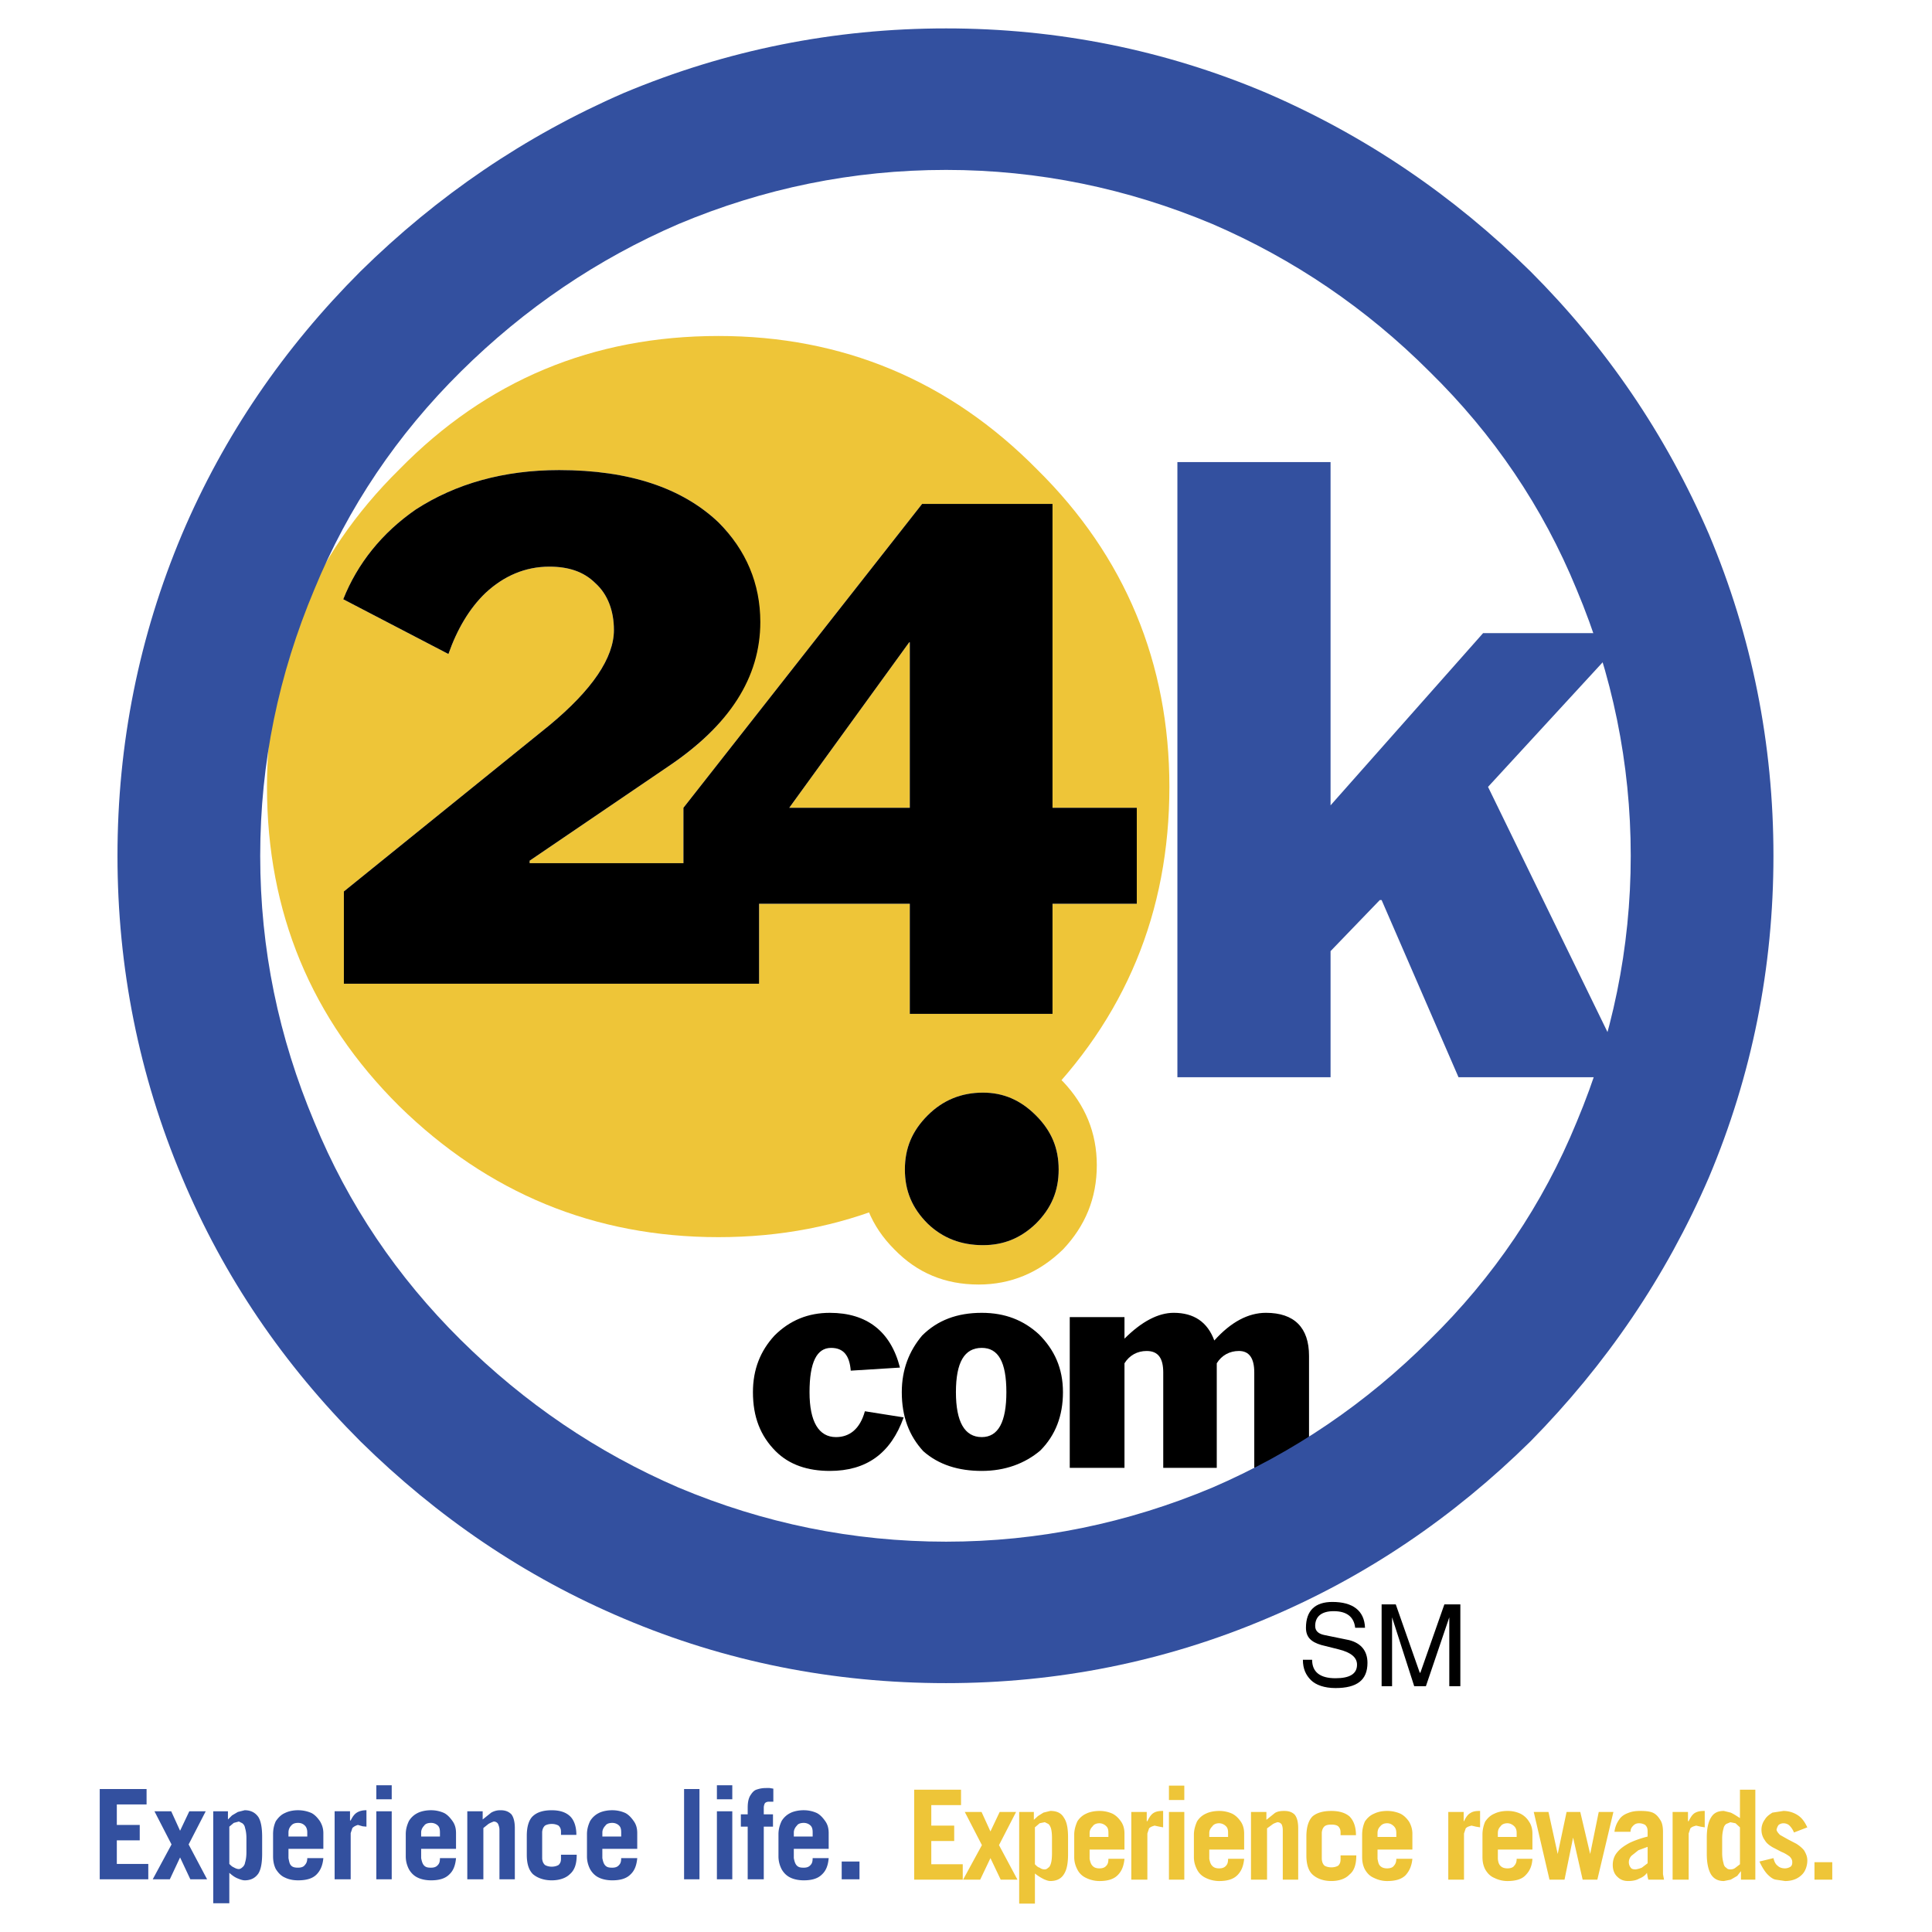
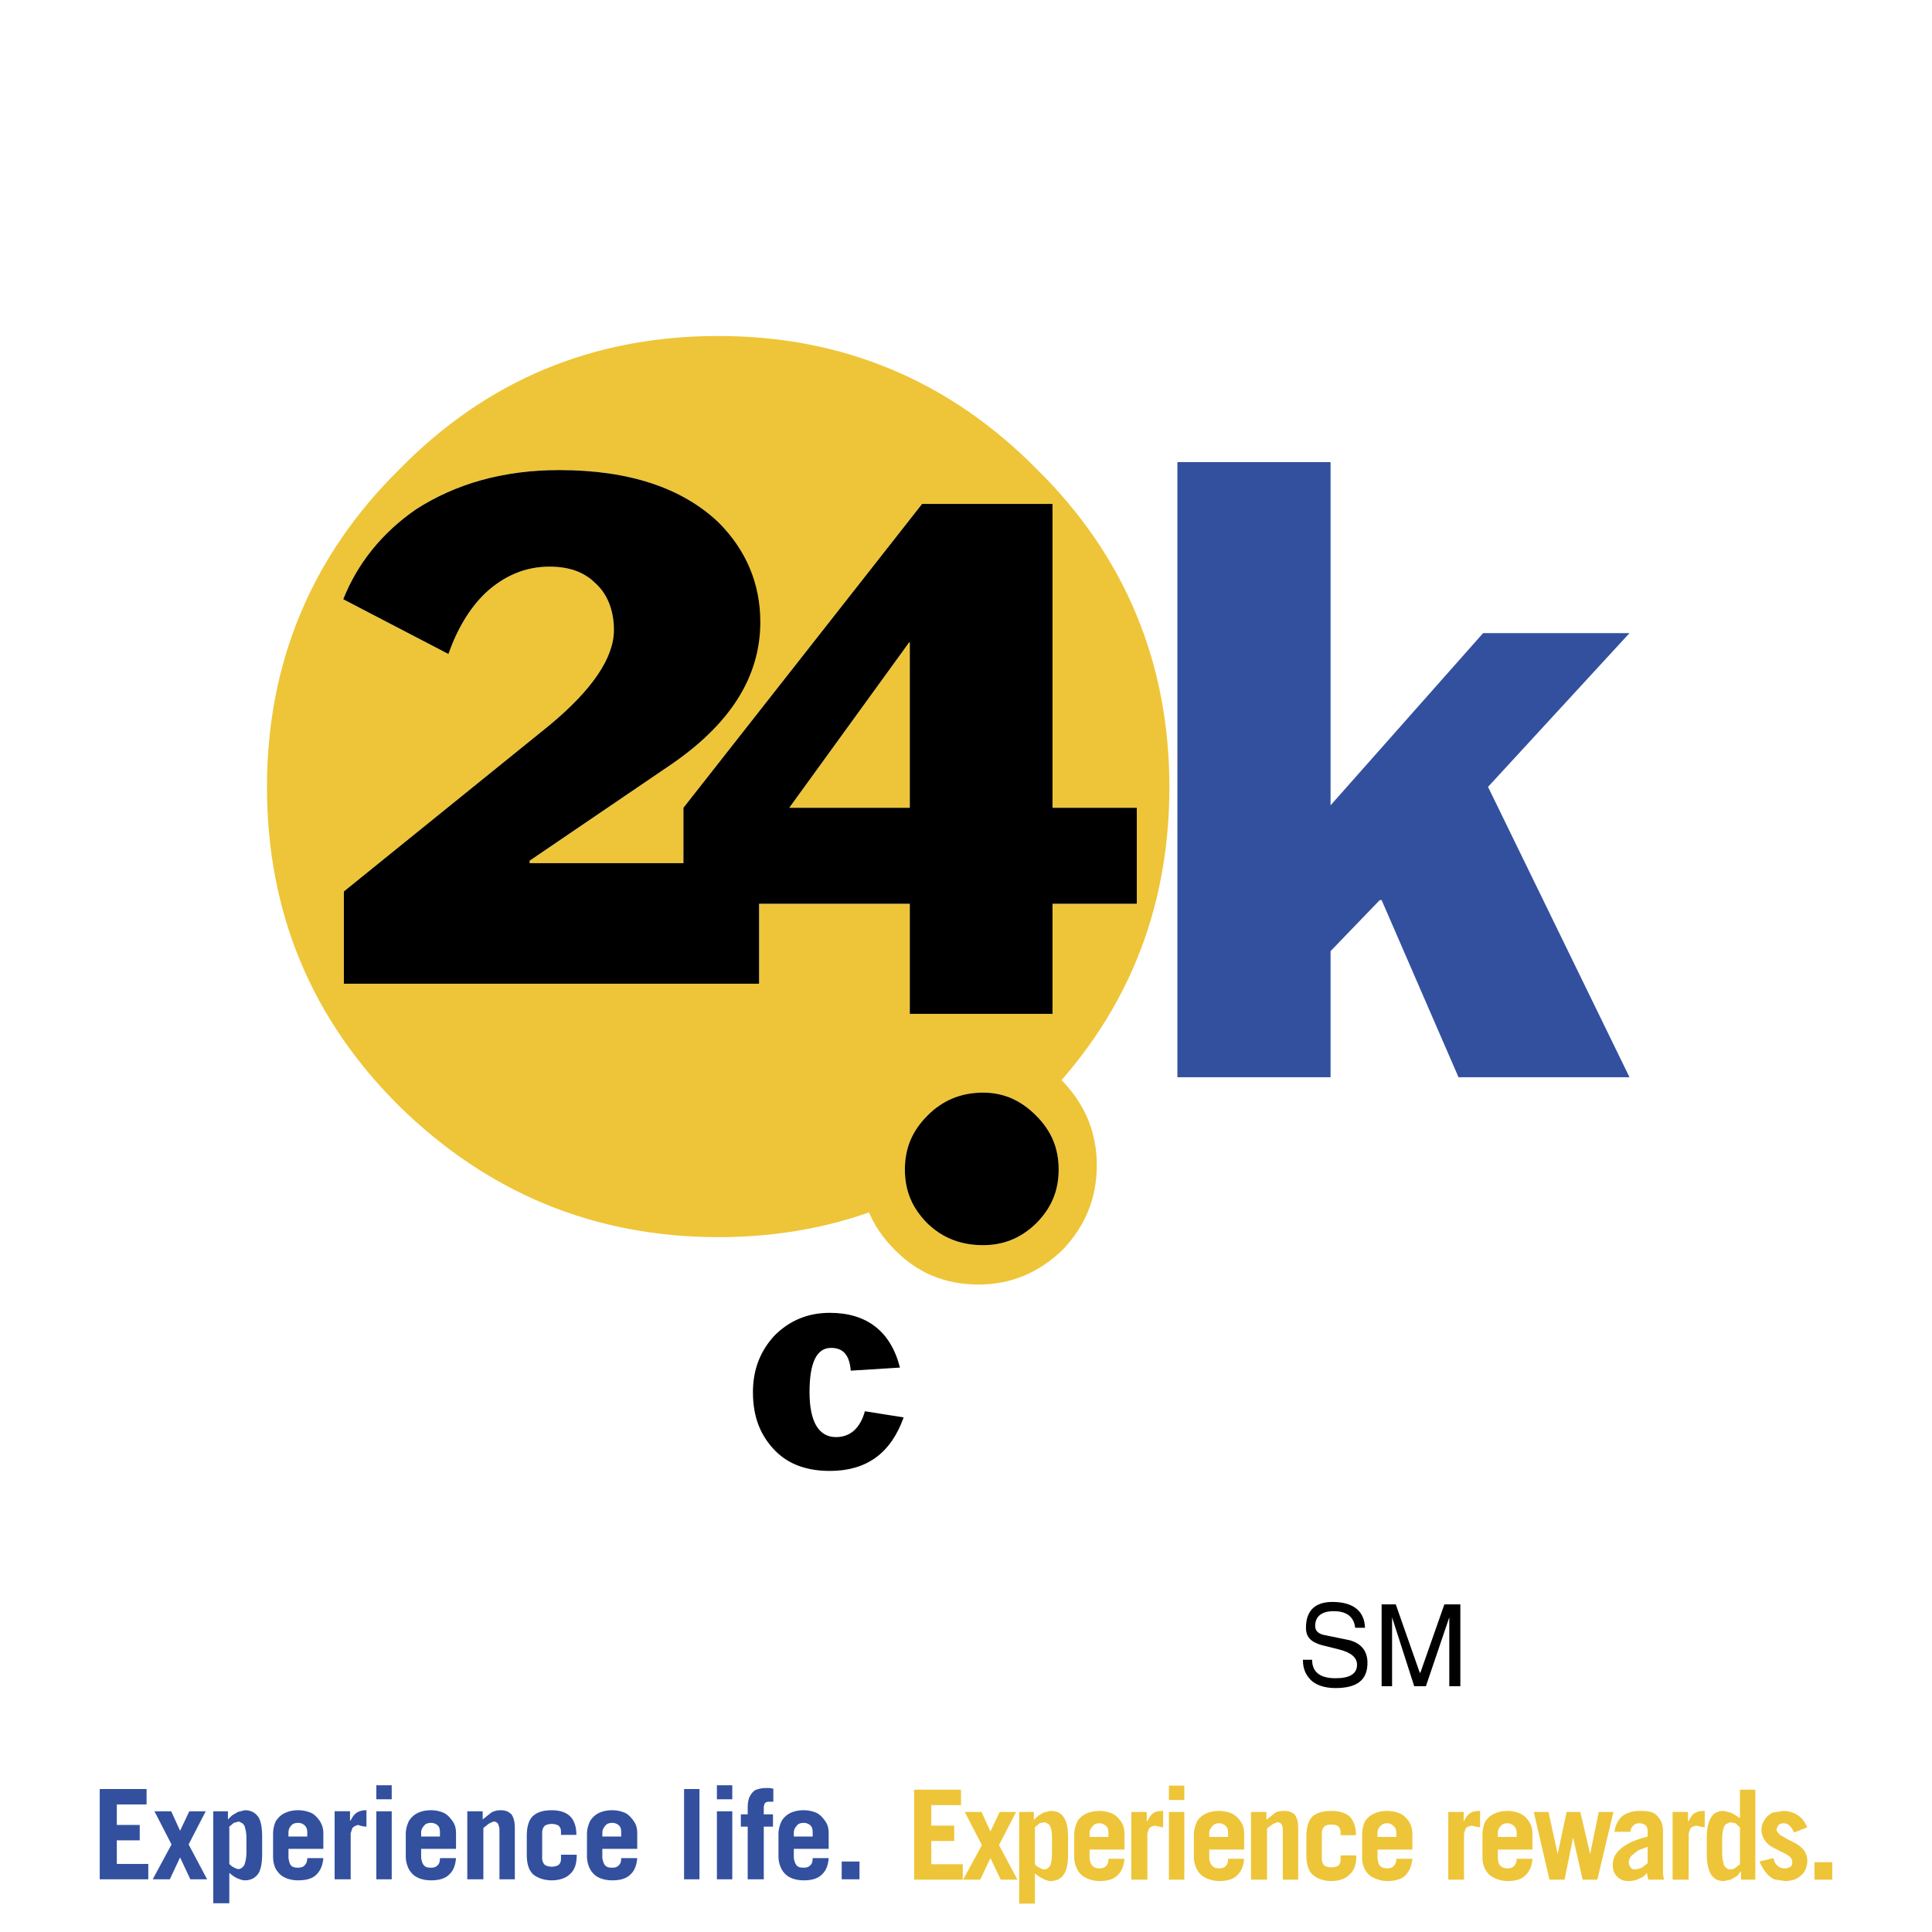
<svg xmlns="http://www.w3.org/2000/svg" width="2500" height="2500" viewBox="0 0 192.756 192.756">
  <g fill-rule="evenodd" clip-rule="evenodd">
    <path fill="#fff" d="M0 0h192.756v192.756H0V0z" />
    <path d="M95.882 178.561h-4.673v8.973h4.845v-1.535h-3.139v-2.32h2.286v-1.535h-2.286v-2.047h2.967v-1.536zm2.083 5.527l-1.876 3.445h1.705l1.023-2.148 1.023 2.148h1.672l-1.842-3.445 1.705-3.309h-1.637l-.922 1.945-.887-1.945h-1.672l1.708 3.309zm3.719-3.309v9.143h1.57v-3.004c.338.273.646.445.918.582.24.102.443.17.615.17.646 0 1.092-.238 1.363-.684.309-.477.41-1.156.41-2.012v-1.639c0-.852-.102-1.533-.41-1.977-.271-.479-.717-.682-1.363-.682l-.68.168-.547.342-.412.377v-.785h-1.464v.001zm3.273 2.662v1.43c0 .445-.033.785-.102 1.025s-.17.41-.273.443c-.135.137-.238.17-.342.17a.763.763 0 0 1-.51-.17c-.17-.033-.309-.172-.477-.342v-3.684l.477-.408.51-.104.342.17c.104.068.205.238.273.443.069.24.102.582.102 1.027zm4.74-2.763c-.51 0-.986.102-1.328.271a1.994 1.994 0 0 0-.887.785c-.172.408-.307.82-.307 1.33v2.217c0 .512.135.887.307 1.229.205.408.512.682.887.854.342.17.818.307 1.328.307.787 0 1.402-.17 1.811-.58.41-.408.613-.922.682-1.637h-1.604c0 .271-.035.512-.203.684-.139.17-.342.27-.686.27-.307 0-.51-.066-.68-.238-.17-.17-.238-.375-.307-.715v-.922h3.479v-1.602c0-.445-.104-.855-.34-1.195-.238-.342-.514-.613-.854-.785a3.119 3.119 0 0 0-1.298-.273zm.889 2.592h-1.875v-.377c0-.307.137-.51.307-.682.102-.17.34-.305.68-.305a.99.99 0 0 1 .686.305c.168.172.203.375.203.682v.377h-.001zm2.285-2.491v6.754h1.602v-4.604l.172-.514c.172-.17.342-.205.549-.273l.475.104.377.068v-1.637c-.377 0-.684.033-.957.203-.271.172-.443.479-.615.818h-.064v-.92h-1.539v.001zm3.754-1.193h1.533v-1.434h-1.533v1.434zm0 7.947h1.533v-6.754h-1.533v6.754zm5.012-6.855c-.508 0-.986.102-1.328.271a1.994 1.994 0 0 0-.887.785c-.172.408-.307.82-.307 1.33v2.217c0 .512.135.887.307 1.229.203.408.514.682.887.854.342.17.82.307 1.328.307.787 0 1.402-.17 1.811-.58.41-.408.613-.922.682-1.637h-1.604c0 .271-.033.512-.203.684-.139.17-.342.27-.686.27-.305 0-.508-.066-.68-.238-.17-.17-.238-.375-.307-.715v-.922h3.479v-1.602c0-.445-.104-.855-.34-1.195-.238-.342-.512-.613-.854-.785a3.126 3.126 0 0 0-1.298-.273zm.888 2.592h-1.875v-.377c0-.307.137-.51.307-.682.102-.17.34-.305.68-.305a.99.99 0 0 1 .686.305c.17.172.203.375.203.682v.377h-.001zm2.287-2.491v6.754h1.602v-5.117l.514-.375c.17-.135.34-.17.51-.238.17 0 .342.068.445.238.068.17.1.342.1.545v4.947h1.539v-5.117c0-.613-.105-1.057-.346-1.363-.271-.273-.609-.375-1.053-.375-.344 0-.648.033-.924.203l-.85.684v-.785h-1.537v-.001zm6.141.442c-.41.41-.615 1.094-.615 2.014v1.877c0 .887.205 1.535.615 1.912.443.408 1.09.646 1.875.646s1.434-.238 1.809-.646c.479-.377.682-1.025.682-1.912h-1.57v.377c0 .305-.068.477-.234.648-.172.102-.41.17-.686.17-.273 0-.508-.068-.682-.17-.172-.172-.238-.344-.271-.648v-2.662c.033-.271.1-.443.271-.615.174-.137.408-.17.682-.17.275 0 .514.033.686.17.166.172.234.344.234.615v.273h1.537c0-.854-.238-1.469-.648-1.879-.443-.375-1.059-.543-1.809-.543-.786 0-1.433.168-1.876.543zm7.436-.543c-.51 0-.953.102-1.295.271-.41.172-.684.443-.92.785a3.25 3.25 0 0 0-.273 1.33v2.217c0 .512.1.887.273 1.229.236.408.51.682.92.854.342.17.785.307 1.295.307.818 0 1.434-.17 1.844-.58.375-.408.611-.922.68-1.637h-1.602c0 .271-.068.512-.238.684-.102.17-.344.27-.684.27-.271 0-.51-.066-.682-.238-.172-.17-.205-.375-.271-.715v-.922h3.477v-1.602c0-.445-.137-.855-.338-1.195-.24-.342-.512-.613-.855-.785a3.287 3.287 0 0 0-1.331-.273zm.922 2.592h-1.875v-.377c0-.307.1-.51.271-.682.137-.17.342-.305.682-.305.309 0 .512.135.684.305.17.172.238.375.238.682v.377zm5.185-2.491v6.754h1.568v-4.604l.172-.514c.17-.17.342-.205.578-.273l.443.104.412.068v-1.637c-.412 0-.684.033-.957.203-.307.172-.477.479-.648.818h-.033v-.92h-1.535v.001zm5.9-.101c-.512 0-.955.102-1.297.271-.408.172-.68.443-.918.785a3.25 3.25 0 0 0-.275 1.33v2.217c0 .512.102.887.275 1.229.238.408.51.682.918.854.342.17.785.307 1.297.307.785 0 1.434-.17 1.809-.58.408-.408.648-.922.684-1.637h-1.57c0 .271-.068.512-.238.684-.102.17-.342.27-.684.27-.271 0-.512-.066-.682-.238-.172-.17-.24-.375-.273-.715v-.922h3.447v-1.602c0-.445-.104-.855-.342-1.195a2.1 2.1 0 0 0-.854-.785 3.007 3.007 0 0 0-1.297-.273zm.922 2.592h-1.877v-.377c0-.307.102-.51.273-.682.104-.17.342-.305.682-.305.273 0 .512.135.684.305.17.172.238.375.238.682v.377zm8.188-2.491l-.854 4.195-.988-4.195h-1.365l-.887 4.195-.92-4.195h-1.469l1.57 6.754h1.5l.855-4.197.953 4.197h1.467l1.602-6.754h-1.464zm2.935.102c-.377.137-.684.34-.887.648-.24.342-.412.717-.48 1.229h1.604c0-.273.102-.443.273-.615.172-.17.342-.236.58-.236s.443.066.613.168c.172.172.24.342.24.65v.51a9.678 9.678 0 0 0-1.775.615c-.51.273-.953.578-1.229.92-.307.342-.475.785-.475 1.297s.168.92.475 1.193c.275.273.615.41 1.061.41.408 0 .816-.068 1.09-.238.271-.102.582-.273.785-.58l.068.408.068.273h1.568l-.104-.547v-4.262c0-.41-.066-.818-.236-1.094-.17-.271-.375-.578-.719-.75-.34-.17-.818-.203-1.328-.203-.375.001-.783.034-1.192.204zm.338 4.264l.684-.547.922-.338v1.637l-.582.443a2.668 2.668 0 0 1-.613.17c-.238 0-.41-.033-.512-.203a.85.85 0 0 1-.168-.514c0-.238.099-.477.269-.648zm4.098-4.366v6.754h1.602v-4.604l.17-.514c.172-.17.34-.205.58-.273l.443.104.41.068v-1.637c-.41 0-.684.033-.988.203-.273.172-.445.479-.615.818h-.068v-.92h-1.534v.001zm3.818.58c-.271.443-.408 1.125-.408 1.977v1.639c0 .855.137 1.535.408 2.012.273.445.682.684 1.297.684l.682-.137.648-.375.375-.477v.852h1.434v-8.973h-1.535v2.832c-.41-.271-.686-.443-.922-.547l-.682-.168c-.615 0-1.023.203-1.297.681zm2.901.955v3.684l-.443.342c-.172.137-.342.17-.512.17s-.309-.033-.408-.17c-.105-.033-.24-.203-.275-.443a3.713 3.713 0 0 1-.137-1.025v-1.43c0-.445.068-.787.137-1.025a.704.704 0 0 1 .275-.443l.408-.17.512.104.443.406zm4.332-1.636l-1.092.168c-.273.172-.58.375-.752.684a1.686 1.686 0 0 0-.342 1.025c0 .441.139.781.342 1.055.172.309.479.514.752.684l.92.477c.273.102.547.275.785.443.172.172.275.342.275.58 0 .172-.035.344-.172.445a1.038 1.038 0 0 1-.547.168c-.342 0-.578-.1-.75-.27-.238-.172-.342-.48-.41-.752l-1.398.34c.275.582.512.957.787 1.262.27.273.576.514.852.547l.92.137c.375 0 .785-.068 1.127-.238.342-.172.613-.408.785-.684.168-.271.307-.682.307-1.125 0-.41-.139-.682-.307-.988-.207-.275-.514-.512-.785-.684l-.852-.443-.785-.443c-.172-.172-.309-.34-.344-.51.035-.172.104-.344.207-.48a.81.81 0 0 1 .477-.168c.203 0 .445.066.613.236.172.172.342.412.443.684l1.332-.512c-.242-.512-.514-.922-.922-1.193a2.627 2.627 0 0 0-1.466-.445zm3.103 6.855h1.775v-1.74h-1.775v1.74z" fill="#eec538" />
    <path d="M14.624 178.492H9.95v9.008h4.845v-1.535h-3.14v-2.355h2.286v-1.535h-2.286v-2.047h2.969v-1.536zm2.49 5.528l-1.877 3.48h1.706l1.024-2.184 1.024 2.184h1.673l-1.844-3.48 1.705-3.309h-1.637l-.921 1.943-.885-1.943h-1.673l1.705 3.309zm4.16-3.309v9.178h1.605v-3.037c.341.307.613.479.888.58.238.102.479.17.647.17.614 0 1.057-.238 1.366-.684.271-.441.375-1.125.375-1.977v-1.672c0-.854-.104-1.535-.375-1.98-.309-.443-.751-.682-1.366-.682l-.682.172-.58.342-.41.408v-.818h-1.468zm3.312 2.693v1.398c0 .479-.069.82-.137 1.027a.721.721 0 0 1-.274.477c-.101.1-.239.17-.34.17-.172 0-.343-.07-.511-.17-.171-.068-.271-.17-.444-.342v-3.719l.444-.375.511-.137.34.172a.701.701 0 0 1 .274.477c.068.204.137.548.137 1.022zm5.15-2.797c-.512 0-.954.104-1.297.273-.407.172-.681.479-.921.818-.17.375-.273.785-.273 1.297v2.217c0 .512.103.924.273 1.264.24.375.514.682.921.854.343.17.785.271 1.297.271.82 0 1.434-.17 1.842-.578.375-.377.615-.887.683-1.639h-1.604c0 .271-.065.512-.237.682-.104.172-.342.273-.684.273-.273 0-.512-.033-.683-.203-.17-.172-.204-.412-.271-.752v-.922h3.479v-1.57c0-.477-.136-.852-.341-1.193-.237-.34-.512-.646-.853-.818a3.328 3.328 0 0 0-1.331-.274zm.92 2.627h-1.875v-.408c0-.271.102-.512.271-.684.136-.17.344-.271.683-.271.309 0 .511.102.684.271.172.172.237.412.237.684v.408zm2.73-2.523v6.789h1.602v-4.607l.171-.51c.172-.172.342-.24.547-.309l.478.137.377.035v-1.639c-.377 0-.685.07-.958.238-.271.172-.444.443-.615.785h-.066v-.92h-1.536v.001zm4.161-1.195h1.535v-1.398h-1.535v1.398zm0 7.984h1.535v-6.789h-1.535v6.789zm5.458-6.893c-.51 0-.987.104-1.329.273a2.078 2.078 0 0 0-.887.818c-.171.375-.306.785-.306 1.297v2.217c0 .512.135.924.306 1.264.204.375.513.682.887.854.342.17.819.271 1.329.271.785 0 1.4-.17 1.81-.578.41-.377.613-.887.683-1.639h-1.605c0 .271-.033.512-.203.682-.137.172-.343.273-.684.273-.306 0-.51-.033-.682-.203-.171-.172-.238-.412-.306-.752v-.922h3.479v-1.57c0-.477-.104-.852-.342-1.193-.239-.34-.512-.646-.852-.818a3.161 3.161 0 0 0-1.298-.274zm.888 2.627h-1.875v-.408c0-.271.134-.512.306-.684.104-.17.341-.271.682-.271a.96.96 0 0 1 .684.271c.17.172.203.412.203.684v.408zm2.73-2.523v6.789h1.603v-5.117l.511-.41c.171-.102.343-.17.514-.238.169 0 .34.068.442.238.068.17.138.342.138.582v4.945h1.534v-5.117c0-.648-.136-1.094-.34-1.365-.307-.307-.648-.41-1.094-.41-.34 0-.615.07-.92.238l-.854.684v-.818h-1.534v-.001zm6.55.477c-.41.377-.615 1.059-.615 1.979v1.879c0 .92.205 1.533.615 1.941.443.377 1.09.615 1.876.615.783 0 1.43-.238 1.806-.615.479-.408.684-1.021.684-1.941H55.97v.408c0 .271-.069.443-.24.613-.169.102-.41.172-.681.172-.273 0-.513-.07-.682-.172-.173-.17-.241-.342-.275-.613v-2.695c.034-.273.103-.443.275-.615.169-.102.409-.17.682-.17.271 0 .511.068.681.17.17.172.24.342.24.615v.307h1.535c0-.854-.24-1.5-.65-1.877-.441-.408-1.056-.58-1.806-.58-.786-.002-1.432.17-1.876.579zm7.915-.581c-.513 0-.991.104-1.332.273a2.103 2.103 0 0 0-.888.818c-.169.375-.306.785-.306 1.297v2.217c0 .512.137.924.306 1.264.207.375.514.682.888.854.34.17.818.271 1.332.271.783 0 1.397-.17 1.806-.578.41-.377.614-.887.685-1.639h-1.604c0 .271-.035.512-.206.682-.138.172-.341.273-.681.273-.308 0-.513-.033-.684-.203-.171-.172-.24-.412-.308-.752v-.922h3.482v-1.57c0-.477-.103-.852-.344-1.193-.238-.34-.51-.646-.85-.818a3.152 3.152 0 0 0-1.296-.274zm.887 2.627h-1.877v-.408c0-.271.137-.512.308-.684.102-.17.342-.271.684-.271.271 0 .511.102.681.271.171.172.206.412.206.684v.408h-.002zm6.276 4.266h1.535v-9.008h-1.535v9.008zm3.275-7.984h1.535v-1.398h-1.535v1.398zm0 7.984h1.535v-6.789h-1.535v6.789zm4.912-9.107c-.41 0-.684.064-.988.168-.274.104-.444.342-.615.615-.169.307-.237.682-.237 1.193v.648h-.683v1.229h.683v5.254h1.604v-5.254h.919v-1.229h-.919v-.682c0-.17.068-.342.102-.408.066-.104.239-.172.408-.172h.444v-1.299l-.375-.064h-.343v.001zm3.754 2.214c-.513 0-.992.104-1.331.273a2.078 2.078 0 0 0-.887.818c-.17.375-.306.785-.306 1.297v2.217c0 .512.136.924.306 1.264.205.375.512.682.887.854.339.17.818.271 1.331.271.785 0 1.397-.17 1.806-.578.41-.377.616-.887.681-1.639h-1.601c0 .271-.033.512-.205.682-.137.172-.342.273-.682.273-.308 0-.513-.033-.684-.203-.171-.172-.24-.412-.308-.752v-.922h3.479v-1.57c0-.477-.1-.852-.34-1.193-.238-.34-.51-.646-.853-.818a3.13 3.13 0 0 0-1.293-.274zm.886 2.627H79.2v-.408c0-.271.137-.512.308-.684.102-.17.342-.271.684-.271.271 0 .511.102.682.271.172.172.205.412.205.684v.408h-.001zm2.899 4.266h1.775v-1.775h-1.775v1.775z" fill="#33509f" />
    <path d="M162.699 85.381c0 9.206-1.84 18.105-5.4 26.574-3.375 8.225-8.285 15.467-14.668 21.727-6.322 6.322-13.562 11.23-21.664 14.73-8.471 3.559-17.369 5.4-26.575 5.4-9.329 0-18.229-1.842-26.697-5.4-8.102-3.5-15.343-8.408-21.726-14.73-6.322-6.26-11.231-13.502-14.607-21.727-3.56-8.469-5.401-17.245-5.401-26.574s1.841-18.105 5.401-26.574c3.375-8.224 8.285-15.466 14.607-21.727 6.383-6.321 13.625-11.231 21.726-14.729 8.469-3.559 17.368-5.4 26.697-5.4 9.206 0 18.104 1.841 26.575 5.4 8.102 3.499 15.342 8.408 21.664 14.729 6.383 6.26 11.293 13.502 14.668 21.727 3.56 8.469 5.4 17.368 5.4 26.574z" fill="#fff" />
    <path d="M116.67 78.507c0 12.52-4.418 23.137-13.195 31.852-8.899 8.654-19.455 13.072-31.791 13.072-12.397 0-23.015-4.418-31.852-13.072-8.776-8.715-13.195-19.332-13.195-31.852 0-12.336 4.419-23.015 13.195-31.668 8.715-8.899 19.332-13.318 31.852-13.318 12.336 0 23.015 4.419 31.791 13.318 8.777 8.654 13.195 19.332 13.195 31.668z" fill="#eec538" />
    <path d="M97.645 128.158c-3.375 0-6.137-1.166-8.408-3.498-2.332-2.332-3.437-5.094-3.437-8.408 0-3.252 1.105-6.014 3.437-8.346 2.271-2.271 5.033-3.377 8.408-3.377 3.191 0 6.016 1.105 8.408 3.377 2.209 2.332 3.375 5.094 3.375 8.346 0 3.314-1.166 6.076-3.375 8.408-2.393 2.332-5.217 3.498-8.408 3.498z" fill="#eec538" />
    <path fill="#33509f" d="M132.75 46.103v34.246l15.221-17.184h14.605l-14.115 15.342 14.115 28.968h-17.06L137.844 89.8h-.184l-4.91 5.094v12.581h-15.281V46.103h15.281z" />
    <path d="M84.879 136.75c-.123-1.533-.736-2.271-1.964-2.271-1.412 0-2.148 1.412-2.148 4.42 0 2.945.92 4.48 2.639 4.48 1.35 0 2.393-.799 2.884-2.578l3.867.613c-1.289 3.621-3.744 5.34-7.365 5.34-2.209 0-4.05-.613-5.4-1.963-1.535-1.535-2.271-3.438-2.271-5.893 0-2.271.736-4.111 2.148-5.646 1.534-1.535 3.375-2.271 5.523-2.271 3.683 0 6.076 1.842 6.997 5.463l-4.91.306z" />
-     <path d="M92.121 144.791c1.534 1.35 3.498 1.963 5.83 1.963s4.297-.736 5.83-2.025c1.535-1.533 2.271-3.498 2.271-5.83 0-2.395-.859-4.234-2.393-5.77-1.535-1.412-3.377-2.148-5.709-2.148-2.455 0-4.418.736-5.953 2.271-1.289 1.535-2.025 3.375-2.025 5.646.001 2.456.737 4.358 2.149 5.893zm5.83-1.412c-1.718 0-2.578-1.535-2.578-4.48 0-3.008.859-4.42 2.578-4.42 1.658 0 2.455 1.412 2.455 4.42 0 2.945-.797 4.48-2.455 4.48zM106.729 131.41h5.461v2.148c1.719-1.719 3.377-2.578 4.91-2.578 2.025 0 3.375.922 4.051 2.762 1.656-1.84 3.375-2.762 5.156-2.762 2.822 0 4.295 1.475 4.295 4.297v11.17h-5.463v-9.512c0-1.412-.49-2.148-1.533-2.148-.92 0-1.719.43-2.209 1.227v10.434h-5.34v-9.512c0-1.412-.49-2.148-1.658-2.148-.92 0-1.717.43-2.209 1.227v10.434h-5.461V131.41z" />
    <path d="M71.684 52.117c2.762 2.762 4.051 6.137 4.051 9.942 0 5.646-3.069 10.434-9.083 14.423l-13.809 9.39v.245h22.892v12.029H34.308V88.94l20.498-16.57c4.296-3.56 6.444-6.751 6.444-9.513 0-1.902-.614-3.56-1.841-4.665-1.166-1.166-2.7-1.657-4.603-1.657-2.394 0-4.542.92-6.383 2.639-1.596 1.534-2.823 3.621-3.683 6.076l-10.494-5.462c1.411-3.56 3.866-6.628 7.242-8.96 3.989-2.578 8.776-3.928 14.3-3.928 6.997 0 12.275 1.78 15.896 5.217z" fill="#fff" />
    <path d="M105.01 50.276H91.998L68.186 80.594v9.574h22.585v10.986h14.239V90.168h8.408v-9.574h-8.408V50.276zM90.709 64.085h.062v16.509H78.742l11.967-16.509zM105.623 116.682c0 2.148-.736 3.867-2.271 5.4-1.533 1.473-3.252 2.148-5.277 2.148-2.148 0-3.99-.676-5.524-2.148-1.534-1.533-2.271-3.252-2.271-5.4s.736-3.867 2.271-5.4c1.534-1.535 3.376-2.271 5.524-2.271 2.025 0 3.744.736 5.277 2.271 1.535 1.532 2.271 3.251 2.271 5.4z" fill="#fff" />
    <path d="M132.934 159.826c2.025 0 3.191.859 3.254 2.578h-.982c-.123-1.105-.859-1.658-2.148-1.658-1.227 0-1.842.553-1.842 1.475 0 .49.307.797.982.92l2.395.49c1.227.309 1.84 1.105 1.84 2.271 0 1.719-1.043 2.516-3.191 2.516-1.104 0-1.963-.307-2.455-.797-.49-.492-.797-1.105-.797-2.025h.92c0 1.227.799 1.842 2.332 1.842 1.412 0 2.148-.43 2.148-1.352 0-.736-.613-1.227-1.842-1.533l-1.717-.43c-1.045-.307-1.535-.799-1.535-1.719-.001-1.718.919-2.578 2.638-2.578zM145.699 160.072v8.162h-1.103v-6.873l-2.334 6.873h-1.166l-2.209-6.873v6.873h-1.043v-8.162h1.412l2.392 6.813h.063l2.393-6.813h1.595zM71.684 52.117c2.762 2.762 4.173 6.137 4.173 9.942 0 5.524-3.068 10.311-9.206 14.423l-13.809 9.39v.245h22.892v12.029H34.308V88.94l20.498-16.57c4.296-3.56 6.444-6.751 6.444-9.513 0-1.902-.614-3.56-1.841-4.665-1.166-1.166-2.7-1.657-4.603-1.657-2.394 0-4.542.92-6.383 2.639-1.596 1.534-2.823 3.621-3.683 6.076l-10.494-5.462c1.411-3.56 3.866-6.628 7.242-8.96 3.989-2.578 8.776-3.928 14.3-3.928 6.997 0 12.275 1.78 15.896 5.217z" />
    <path d="M105.01 50.276H91.998L68.186 80.594v9.574h22.585v10.986h14.239V90.168h8.408v-9.574h-8.408V50.276zM90.709 64.085h.062v16.509H78.742l11.967-16.509zM105.623 116.682c0 2.148-.736 3.867-2.271 5.4-1.533 1.473-3.252 2.148-5.277 2.148-2.148 0-3.99-.676-5.524-2.148-1.534-1.533-2.271-3.252-2.271-5.4s.736-3.867 2.271-5.4c1.534-1.535 3.376-2.271 5.524-2.271 2.025 0 3.744.736 5.277 2.271 1.535 1.532 2.271 3.251 2.271 5.4z" />
-     <path d="M94.392 2.834c-11.17 0-21.91 2.148-32.16 6.444-9.881 4.296-18.596 10.25-26.268 17.798-7.671 7.672-13.625 16.387-17.798 26.207-4.296 10.188-6.444 20.928-6.444 32.098 0 11.169 2.148 21.91 6.444 32.097 4.173 9.943 10.127 18.658 17.798 26.33 7.671 7.549 16.387 13.502 26.268 17.676 10.126 4.295 20.867 6.443 32.16 6.443 11.108 0 21.848-2.148 31.975-6.443 9.941-4.174 18.656-10.127 26.328-17.676 7.549-7.672 13.502-16.387 17.799-26.33 4.297-10.188 6.443-20.928 6.443-32.097 0-11.17-2.146-21.91-6.443-32.098-4.297-9.942-10.25-18.657-17.799-26.207-7.672-7.548-16.387-13.502-26.328-17.798C116.24 4.983 105.5 2.834 94.392 2.834zm48.239 34.247c6.383 6.26 11.293 13.502 14.668 21.727 3.561 8.469 5.4 17.368 5.4 26.574s-1.84 18.105-5.4 26.574c-3.375 8.225-8.285 15.467-14.668 21.727-6.322 6.322-13.562 11.23-21.664 14.73-8.471 3.559-17.369 5.4-26.575 5.4-9.329 0-18.229-1.842-26.697-5.4-8.102-3.5-15.343-8.408-21.726-14.73-6.322-6.26-11.231-13.502-14.607-21.727-3.56-8.469-5.401-17.245-5.401-26.574s1.841-18.105 5.401-26.574c3.375-8.224 8.285-15.466 14.607-21.727 6.383-6.321 13.625-11.231 21.726-14.729 8.469-3.559 17.368-5.4 26.697-5.4 9.206 0 18.104 1.841 26.575 5.4 8.101 3.498 15.342 8.407 21.664 14.729z" fill="#33509f" />
  </g>
</svg>